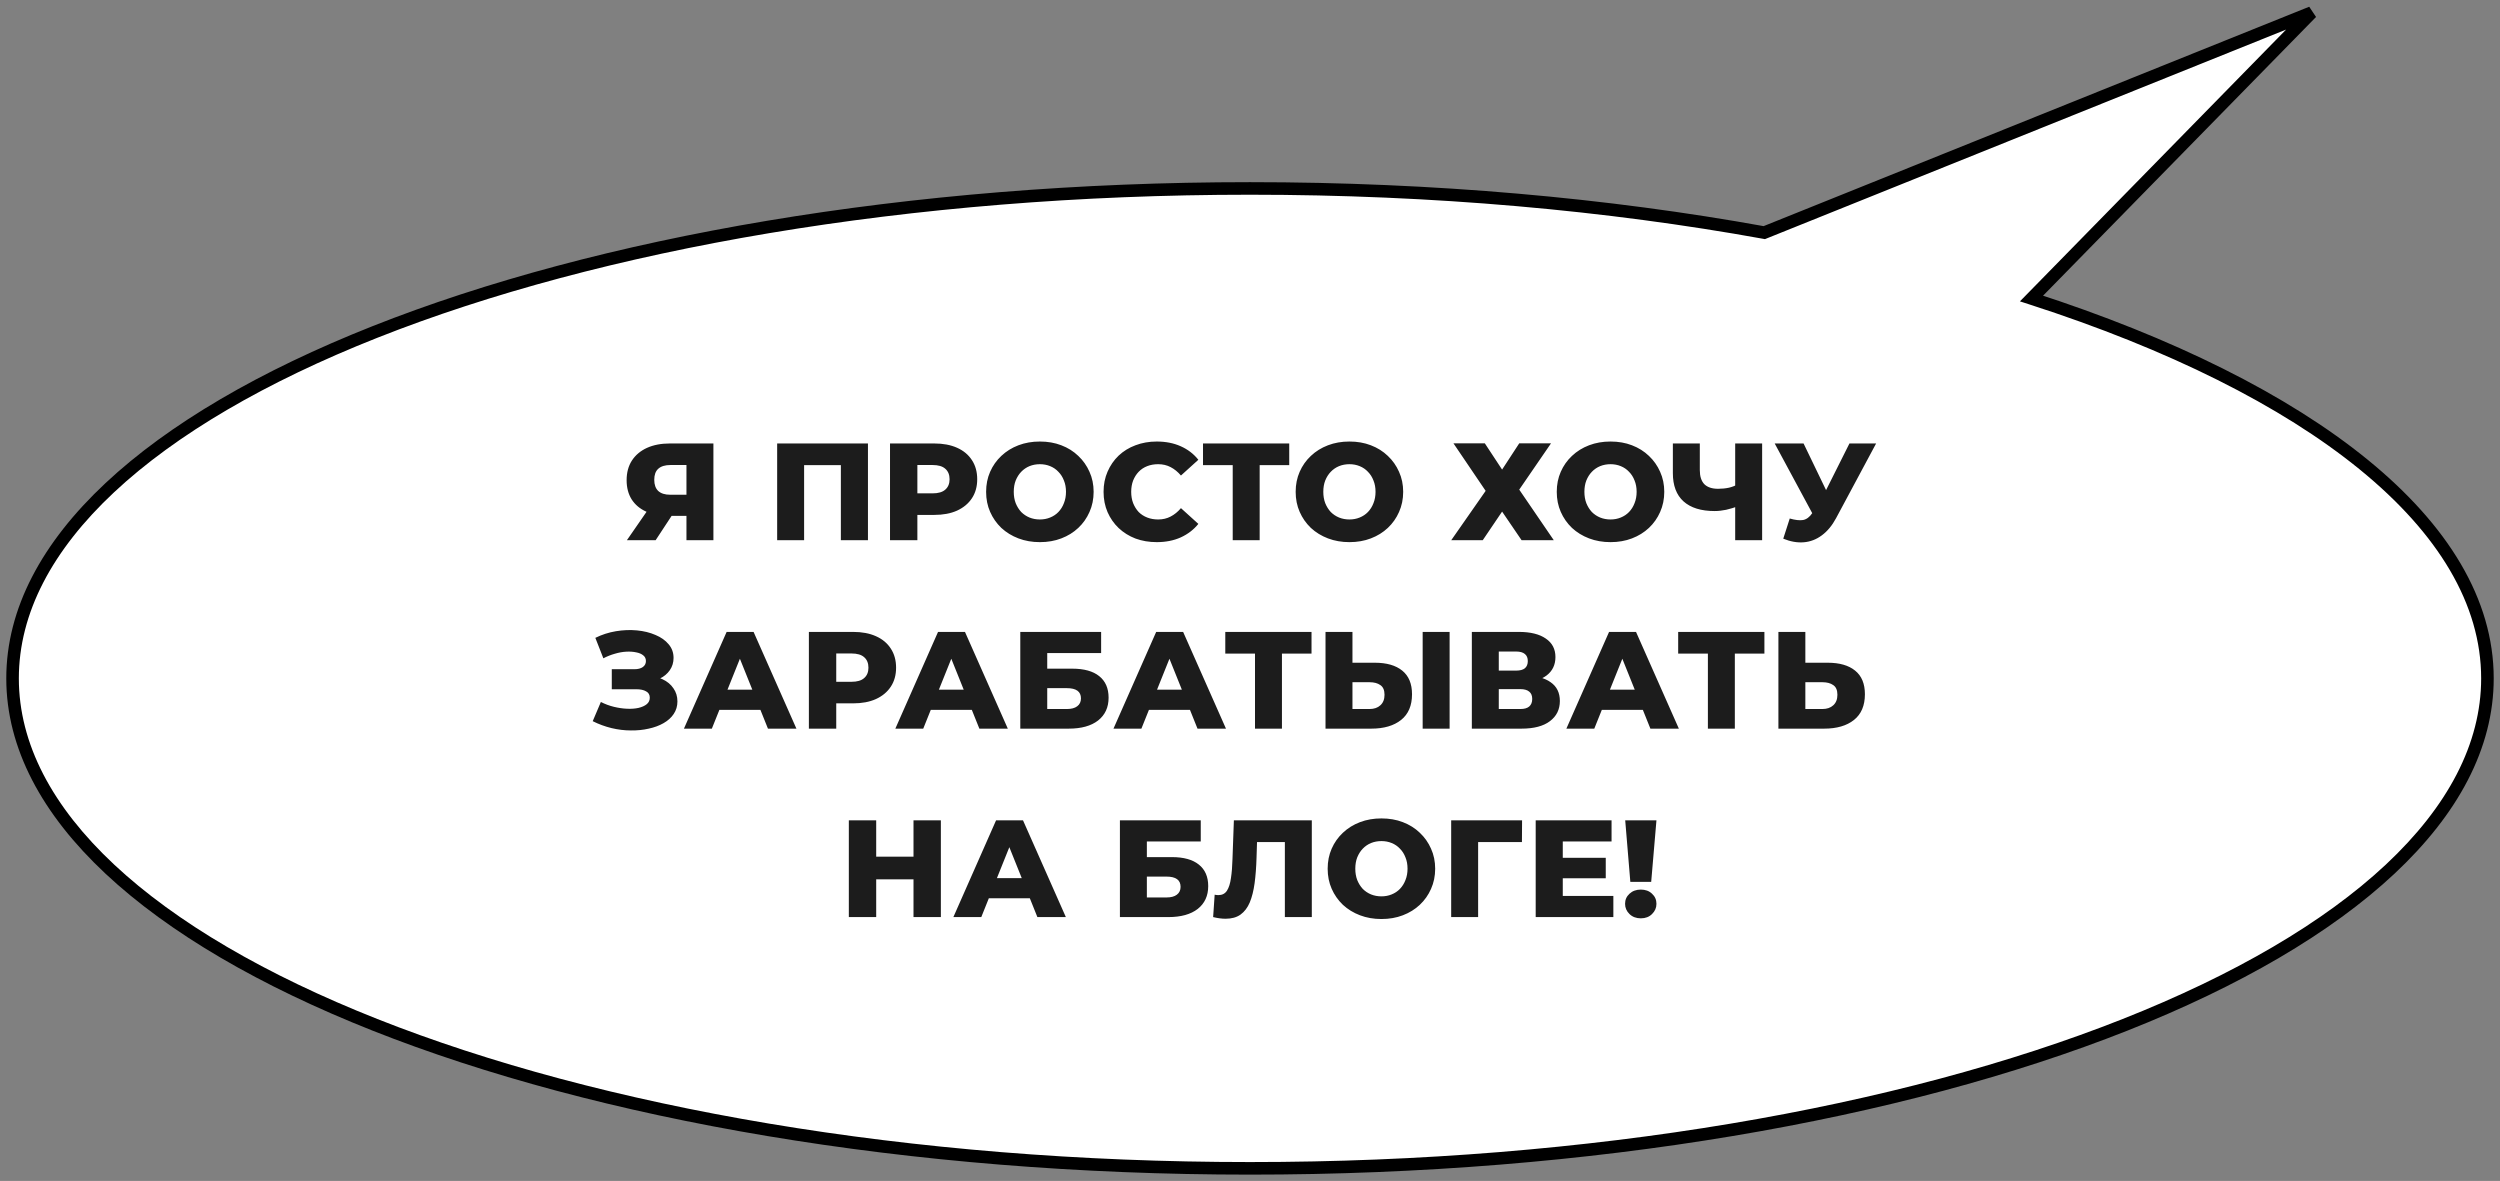
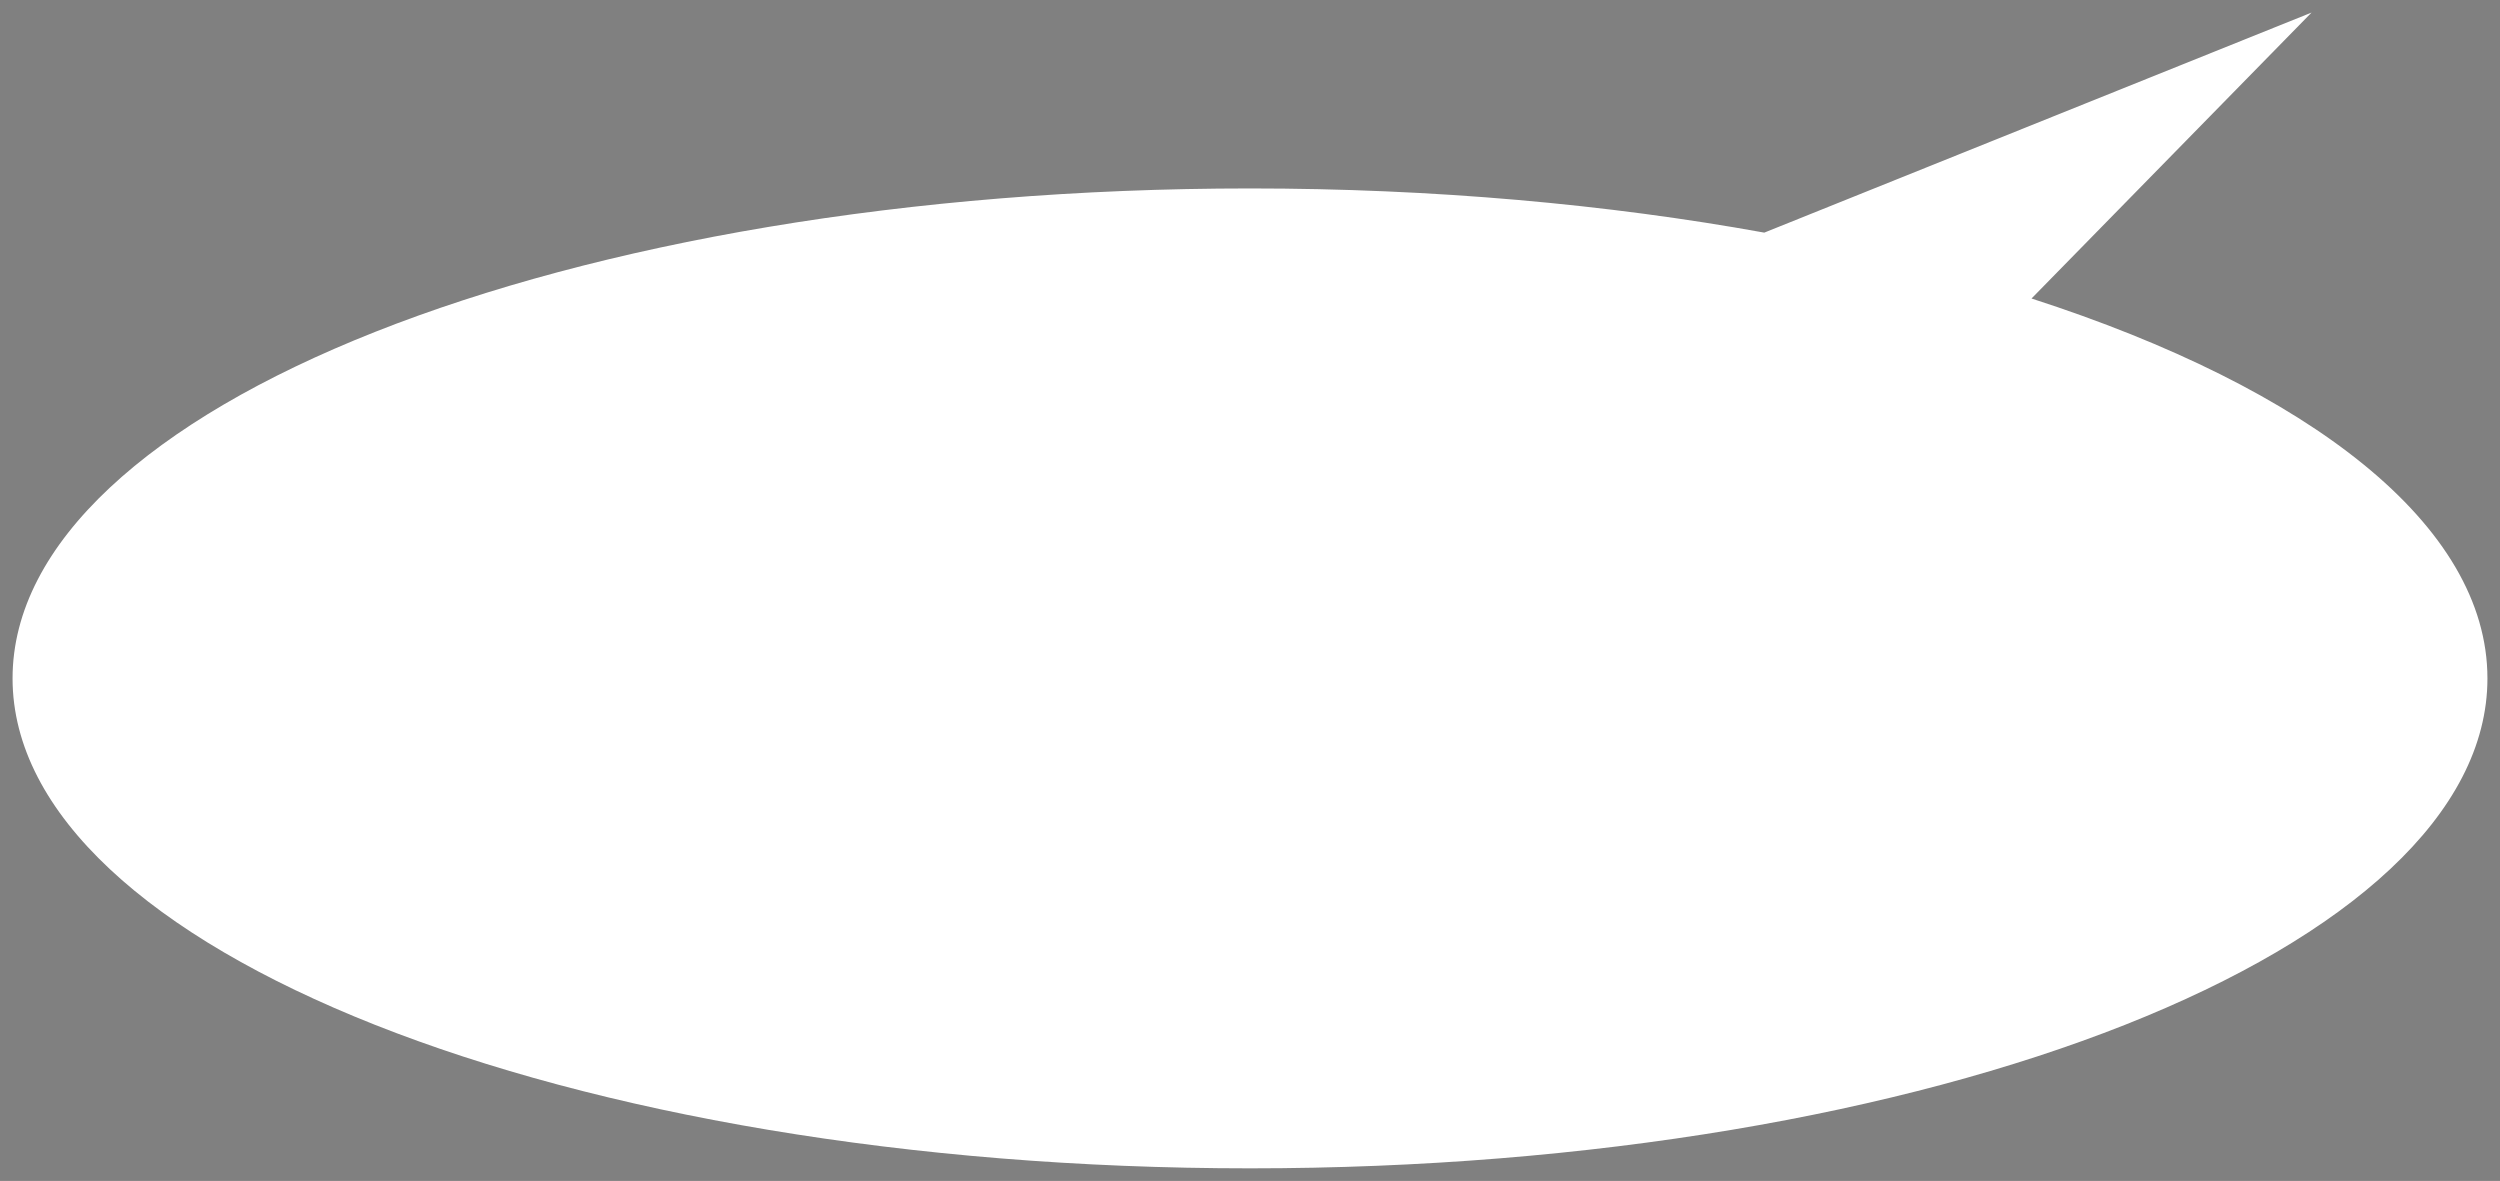
<svg xmlns="http://www.w3.org/2000/svg" width="199" height="94" viewBox="0 0 199 94" fill="none">
  <rect x="0" y="0" width="199" height="94" fill="#808080" stroke="none" />
  <path fill-rule="evenodd" clip-rule="evenodd" d="M161.709 23.761L184 1L140.437 18.517C127.97 16.259 114.106 15 99.5 15C45.1 15 1 32.461 1 54C1 75.539 45.1 93 99.5 93C153.9 93 198 75.539 198 54C198 41.802 183.857 30.912 161.709 23.761Z" fill="white" />
-   <path d="M184 1L184.357 1.35L183.813 0.536L184 1ZM161.709 23.761L161.352 23.411L160.786 23.988L161.555 24.237L161.709 23.761ZM140.437 18.517L140.348 19.009L140.49 19.035L140.624 18.981L140.437 18.517ZM183.643 0.65L161.352 23.411L162.066 24.111L184.357 1.35L183.643 0.65ZM140.624 18.981L184.187 1.464L183.813 0.536L140.251 18.053L140.624 18.981ZM99.5 15.5C114.078 15.5 127.912 16.756 140.348 19.009L140.526 18.025C128.028 15.761 114.134 14.5 99.5 14.5V15.5ZM1.5 54C1.5 48.799 4.16 43.792 9.082 39.184C14.005 34.576 21.156 30.403 30.034 26.888C47.787 19.859 72.347 15.5 99.5 15.5V14.5C72.253 14.5 47.563 18.872 29.666 25.958C20.719 29.5 13.445 33.731 8.399 38.454C3.352 43.179 0.5 48.431 0.5 54H1.5ZM99.5 92.5C72.347 92.5 47.787 88.141 30.034 81.112C21.156 77.597 14.005 73.424 9.082 68.816C4.16 64.208 1.5 59.201 1.5 54H0.5C0.5 59.569 3.352 64.822 8.399 69.546C13.445 74.269 20.719 78.5 29.666 82.042C47.563 89.128 72.253 93.5 99.5 93.5V92.5ZM197.5 54C197.5 59.201 194.84 64.208 189.918 68.816C184.995 73.424 177.844 77.597 168.966 81.112C151.213 88.141 126.653 92.5 99.5 92.5V93.5C126.747 93.5 151.437 89.128 169.334 82.042C178.281 78.5 185.555 74.269 190.601 69.546C195.648 64.822 198.5 59.569 198.5 54H197.5ZM161.555 24.237C172.595 27.801 181.605 32.287 187.844 37.376C194.086 42.466 197.5 48.11 197.5 54H198.5C198.5 47.692 194.842 41.792 188.476 36.6C182.107 31.407 172.971 26.872 161.863 23.285L161.555 24.237Z" fill="black" />
-   <path d="M54.642 43V40.613L55.159 41.064H53.212C52.523 41.064 51.929 40.95 51.43 40.723C50.931 40.496 50.546 40.169 50.275 39.744C50.011 39.319 49.879 38.813 49.879 38.226C49.879 37.617 50.018 37.097 50.297 36.664C50.583 36.224 50.983 35.887 51.496 35.652C52.017 35.417 52.625 35.3 53.322 35.3H56.787V43H54.642ZM49.901 43L51.826 40.217H54.015L52.189 43H49.901ZM54.642 39.92V36.477L55.159 37.016H53.366C52.941 37.016 52.618 37.115 52.398 37.313C52.185 37.504 52.079 37.797 52.079 38.193C52.079 38.582 52.185 38.879 52.398 39.084C52.618 39.282 52.933 39.381 53.344 39.381H55.159L54.642 39.92ZM61.862 43V35.3H69.089V43H66.933V36.543L67.417 37.027H63.534L64.007 36.543V43H61.862ZM70.845 43V35.3H74.365C75.069 35.3 75.674 35.414 76.18 35.641C76.693 35.868 77.089 36.198 77.368 36.631C77.647 37.056 77.786 37.562 77.786 38.149C77.786 38.728 77.647 39.231 77.368 39.656C77.089 40.081 76.693 40.411 76.18 40.646C75.674 40.873 75.069 40.987 74.365 40.987H72.055L73.023 40.041V43H70.845ZM73.023 40.272L72.055 39.271H74.233C74.687 39.271 75.025 39.172 75.245 38.974C75.472 38.776 75.586 38.501 75.586 38.149C75.586 37.79 75.472 37.511 75.245 37.313C75.025 37.115 74.687 37.016 74.233 37.016H72.055L73.023 36.015V40.272ZM82.774 43.154C82.158 43.154 81.59 43.055 81.069 42.857C80.548 42.659 80.094 42.38 79.705 42.021C79.324 41.654 79.027 41.229 78.814 40.745C78.601 40.261 78.495 39.729 78.495 39.15C78.495 38.571 78.601 38.039 78.814 37.555C79.027 37.071 79.324 36.649 79.705 36.29C80.094 35.923 80.548 35.641 81.069 35.443C81.59 35.245 82.158 35.146 82.774 35.146C83.397 35.146 83.966 35.245 84.479 35.443C85 35.641 85.451 35.923 85.832 36.29C86.213 36.649 86.51 37.071 86.723 37.555C86.943 38.039 87.053 38.571 87.053 39.15C87.053 39.729 86.943 40.265 86.723 40.756C86.51 41.24 86.213 41.662 85.832 42.021C85.451 42.38 85 42.659 84.479 42.857C83.966 43.055 83.397 43.154 82.774 43.154ZM82.774 41.35C83.067 41.35 83.339 41.299 83.588 41.196C83.845 41.093 84.065 40.947 84.248 40.756C84.439 40.558 84.585 40.323 84.688 40.052C84.798 39.781 84.853 39.48 84.853 39.15C84.853 38.813 84.798 38.512 84.688 38.248C84.585 37.977 84.439 37.746 84.248 37.555C84.065 37.357 83.845 37.207 83.588 37.104C83.339 37.001 83.067 36.95 82.774 36.95C82.481 36.95 82.206 37.001 81.949 37.104C81.7 37.207 81.48 37.357 81.289 37.555C81.106 37.746 80.959 37.977 80.849 38.248C80.746 38.512 80.695 38.813 80.695 39.15C80.695 39.48 80.746 39.781 80.849 40.052C80.959 40.323 81.106 40.558 81.289 40.756C81.48 40.947 81.7 41.093 81.949 41.196C82.206 41.299 82.481 41.35 82.774 41.35ZM92.079 43.154C91.47 43.154 90.905 43.059 90.385 42.868C89.871 42.67 89.424 42.391 89.043 42.032C88.668 41.673 88.375 41.251 88.162 40.767C87.95 40.276 87.844 39.737 87.844 39.15C87.844 38.563 87.95 38.028 88.162 37.544C88.375 37.053 88.668 36.627 89.043 36.268C89.424 35.909 89.871 35.634 90.385 35.443C90.905 35.245 91.47 35.146 92.079 35.146C92.79 35.146 93.424 35.271 93.981 35.52C94.546 35.769 95.016 36.129 95.389 36.598L94.004 37.852C93.754 37.559 93.479 37.335 93.178 37.181C92.885 37.027 92.555 36.95 92.189 36.95C91.873 36.95 91.584 37.001 91.32 37.104C91.055 37.207 90.828 37.357 90.638 37.555C90.454 37.746 90.308 37.977 90.198 38.248C90.095 38.519 90.043 38.82 90.043 39.15C90.043 39.48 90.095 39.781 90.198 40.052C90.308 40.323 90.454 40.558 90.638 40.756C90.828 40.947 91.055 41.093 91.32 41.196C91.584 41.299 91.873 41.35 92.189 41.35C92.555 41.35 92.885 41.273 93.178 41.119C93.479 40.965 93.754 40.741 94.004 40.448L95.389 41.702C95.016 42.164 94.546 42.523 93.981 42.78C93.424 43.029 92.79 43.154 92.079 43.154ZM98.124 43V36.543L98.608 37.027H95.759V35.3H102.623V37.027H99.785L100.269 36.543V43H98.124ZM107.414 43.154C106.798 43.154 106.229 43.055 105.709 42.857C105.188 42.659 104.733 42.38 104.345 42.021C103.963 41.654 103.666 41.229 103.454 40.745C103.241 40.261 103.135 39.729 103.135 39.15C103.135 38.571 103.241 38.039 103.454 37.555C103.666 37.071 103.963 36.649 104.345 36.29C104.733 35.923 105.188 35.641 105.709 35.443C106.229 35.245 106.798 35.146 107.414 35.146C108.037 35.146 108.605 35.245 109.119 35.443C109.639 35.641 110.09 35.923 110.472 36.29C110.853 36.649 111.15 37.071 111.363 37.555C111.583 38.039 111.693 38.571 111.693 39.15C111.693 39.729 111.583 40.265 111.363 40.756C111.15 41.24 110.853 41.662 110.472 42.021C110.09 42.38 109.639 42.659 109.119 42.857C108.605 43.055 108.037 43.154 107.414 43.154ZM107.414 41.35C107.707 41.35 107.978 41.299 108.228 41.196C108.484 41.093 108.704 40.947 108.888 40.756C109.078 40.558 109.225 40.323 109.328 40.052C109.438 39.781 109.493 39.48 109.493 39.15C109.493 38.813 109.438 38.512 109.328 38.248C109.225 37.977 109.078 37.746 108.888 37.555C108.704 37.357 108.484 37.207 108.228 37.104C107.978 37.001 107.707 36.95 107.414 36.95C107.12 36.95 106.845 37.001 106.589 37.104C106.339 37.207 106.119 37.357 105.929 37.555C105.745 37.746 105.599 37.977 105.489 38.248C105.386 38.512 105.335 38.813 105.335 39.15C105.335 39.48 105.386 39.781 105.489 40.052C105.599 40.323 105.745 40.558 105.929 40.756C106.119 40.947 106.339 41.093 106.589 41.196C106.845 41.299 107.12 41.35 107.414 41.35ZM115.695 35.289H118.192L119.567 37.379L120.931 35.289H123.461L120.931 38.974L123.681 43H121.118L119.567 40.723L118.027 43H115.519L118.258 39.073L115.695 35.289ZM128.197 43.154C127.581 43.154 127.012 43.055 126.492 42.857C125.971 42.659 125.516 42.38 125.128 42.021C124.746 41.654 124.449 41.229 124.237 40.745C124.024 40.261 123.918 39.729 123.918 39.15C123.918 38.571 124.024 38.039 124.237 37.555C124.449 37.071 124.746 36.649 125.128 36.29C125.516 35.923 125.971 35.641 126.492 35.443C127.012 35.245 127.581 35.146 128.197 35.146C128.82 35.146 129.388 35.245 129.902 35.443C130.422 35.641 130.873 35.923 131.255 36.29C131.636 36.649 131.933 37.071 132.146 37.555C132.366 38.039 132.476 38.571 132.476 39.15C132.476 39.729 132.366 40.265 132.146 40.756C131.933 41.24 131.636 41.662 131.255 42.021C130.873 42.38 130.422 42.659 129.902 42.857C129.388 43.055 128.82 43.154 128.197 43.154ZM128.197 41.35C128.49 41.35 128.761 41.299 129.011 41.196C129.267 41.093 129.487 40.947 129.671 40.756C129.861 40.558 130.008 40.323 130.111 40.052C130.221 39.781 130.276 39.48 130.276 39.15C130.276 38.813 130.221 38.512 130.111 38.248C130.008 37.977 129.861 37.746 129.671 37.555C129.487 37.357 129.267 37.207 129.011 37.104C128.761 37.001 128.49 36.95 128.197 36.95C127.903 36.95 127.628 37.001 127.372 37.104C127.122 37.207 126.902 37.357 126.712 37.555C126.528 37.746 126.382 37.977 126.272 38.248C126.169 38.512 126.118 38.813 126.118 39.15C126.118 39.48 126.169 39.781 126.272 40.052C126.382 40.323 126.528 40.558 126.712 40.756C126.902 40.947 127.122 41.093 127.372 41.196C127.628 41.299 127.903 41.35 128.197 41.35ZM138.418 40.272C138.059 40.404 137.718 40.507 137.395 40.58C137.08 40.646 136.775 40.679 136.482 40.679C135.404 40.679 134.579 40.422 134.007 39.909C133.442 39.396 133.16 38.648 133.16 37.665V35.3H135.305V37.423C135.305 37.922 135.426 38.296 135.668 38.545C135.917 38.787 136.28 38.908 136.757 38.908C137.065 38.908 137.355 38.879 137.626 38.82C137.905 38.754 138.15 38.655 138.363 38.523L138.418 40.272ZM138.121 43V35.3H140.266V43H138.121ZM142.464 41.273C142.897 41.398 143.249 41.438 143.52 41.394C143.799 41.343 144.045 41.159 144.257 40.844L144.631 40.294L144.818 40.085L147.216 35.3H149.339L146.149 41.251C145.834 41.838 145.456 42.292 145.016 42.615C144.584 42.938 144.107 43.121 143.586 43.165C143.066 43.209 142.519 43.114 141.947 42.879L142.464 41.273ZM144.785 41.834L141.265 35.3H143.564L145.973 40.294L144.785 41.834ZM47.18 57.406L47.829 55.877C48.159 56.046 48.504 56.174 48.863 56.262C49.223 56.35 49.571 56.401 49.908 56.416C50.246 56.431 50.55 56.409 50.821 56.35C51.1 56.284 51.32 56.185 51.481 56.053C51.643 55.921 51.723 55.749 51.723 55.536C51.723 55.301 51.624 55.133 51.426 55.03C51.236 54.92 50.983 54.865 50.667 54.865H48.698V53.27H50.491C50.785 53.27 51.012 53.211 51.173 53.094C51.335 52.977 51.415 52.819 51.415 52.621C51.415 52.43 51.346 52.28 51.206 52.17C51.067 52.053 50.88 51.972 50.645 51.928C50.411 51.877 50.147 51.858 49.853 51.873C49.56 51.888 49.256 51.943 48.94 52.038C48.625 52.126 48.321 52.247 48.027 52.401L47.389 50.773C47.91 50.516 48.456 50.34 49.028 50.245C49.6 50.15 50.158 50.128 50.7 50.179C51.243 50.23 51.734 50.351 52.174 50.542C52.614 50.725 52.963 50.971 53.219 51.279C53.483 51.587 53.615 51.95 53.615 52.368C53.615 52.735 53.516 53.061 53.318 53.347C53.12 53.633 52.853 53.857 52.515 54.018C52.178 54.179 51.789 54.26 51.349 54.26L51.404 53.798C51.91 53.798 52.35 53.886 52.724 54.062C53.106 54.238 53.399 54.48 53.604 54.788C53.817 55.089 53.923 55.437 53.923 55.833C53.923 56.207 53.824 56.541 53.626 56.834C53.436 57.12 53.168 57.362 52.823 57.56C52.479 57.758 52.083 57.905 51.635 58C51.195 58.103 50.722 58.15 50.216 58.143C49.71 58.143 49.197 58.081 48.676 57.956C48.163 57.831 47.664 57.648 47.18 57.406ZM54.441 58L57.84 50.3H59.985L63.395 58H61.129L58.467 51.367H59.325L56.663 58H54.441ZM56.3 56.504L56.861 54.898H60.623L61.184 56.504H56.3ZM64.387 58V50.3H67.907C68.611 50.3 69.216 50.414 69.722 50.641C70.236 50.868 70.632 51.198 70.91 51.631C71.189 52.056 71.328 52.562 71.328 53.149C71.328 53.728 71.189 54.231 70.91 54.656C70.632 55.081 70.236 55.411 69.722 55.646C69.216 55.873 68.611 55.987 67.907 55.987H65.597L66.565 55.041V58H64.387ZM66.565 55.272L65.597 54.271H67.775C68.23 54.271 68.567 54.172 68.787 53.974C69.015 53.776 69.128 53.501 69.128 53.149C69.128 52.79 69.015 52.511 68.787 52.313C68.567 52.115 68.23 52.016 67.775 52.016H65.597L66.565 51.015V55.272ZM71.269 58L74.668 50.3H76.812L80.222 58H77.957L75.294 51.367H76.153L73.49 58H71.269ZM73.127 56.504L73.689 54.898H77.451L78.011 56.504H73.127ZM81.215 58V50.3H87.65V51.983H83.36V53.226H85.351C86.29 53.226 87.004 53.424 87.496 53.82C87.995 54.216 88.244 54.788 88.244 55.536C88.244 56.306 87.965 56.911 87.408 57.351C86.85 57.784 86.07 58 85.065 58H81.215ZM83.36 56.438H84.922C85.281 56.438 85.556 56.365 85.747 56.218C85.945 56.071 86.044 55.862 86.044 55.591C86.044 55.048 85.67 54.777 84.922 54.777H83.36V56.438ZM88.633 58L92.032 50.3H94.177L97.587 58H95.321L92.659 51.367H93.517L90.855 58H88.633ZM90.492 56.504L91.053 54.898H94.815L95.376 56.504H90.492ZM99.898 58V51.543L100.382 52.027H97.533V50.3H104.397V52.027H101.559L102.043 51.543V58H99.898ZM109.438 52.753C110.376 52.753 111.102 52.962 111.616 53.38C112.136 53.798 112.397 54.425 112.397 55.261C112.397 56.163 112.107 56.845 111.528 57.307C110.948 57.769 110.156 58 109.152 58H105.511V50.3H107.656V52.753H109.438ZM109.009 56.438C109.375 56.438 109.665 56.339 109.878 56.141C110.098 55.943 110.208 55.664 110.208 55.305C110.208 54.938 110.098 54.682 109.878 54.535C109.665 54.381 109.375 54.304 109.009 54.304H107.656V56.438H109.009ZM113.244 58V50.3H115.389V58H113.244ZM117.158 58V50.3H120.898C121.822 50.3 122.537 50.476 123.043 50.828C123.556 51.173 123.813 51.664 123.813 52.302C123.813 52.925 123.574 53.417 123.098 53.776C122.621 54.128 121.983 54.304 121.184 54.304L121.404 53.787C122.269 53.787 122.944 53.959 123.428 54.304C123.919 54.641 124.165 55.14 124.165 55.8C124.165 56.475 123.901 57.01 123.373 57.406C122.852 57.802 122.097 58 121.107 58H117.158ZM119.303 56.438H121.019C121.334 56.438 121.569 56.372 121.723 56.24C121.884 56.101 121.965 55.899 121.965 55.635C121.965 55.371 121.884 55.177 121.723 55.052C121.569 54.92 121.334 54.854 121.019 54.854H119.303V56.438ZM119.303 53.38H120.689C120.997 53.38 121.228 53.318 121.382 53.193C121.536 53.061 121.613 52.87 121.613 52.621C121.613 52.372 121.536 52.185 121.382 52.06C121.228 51.928 120.997 51.862 120.689 51.862H119.303V53.38ZM124.683 58L128.082 50.3H130.227L133.637 58H131.371L128.709 51.367H129.567L126.905 58H124.683ZM126.542 56.504L127.103 54.898H130.865L131.426 56.504H126.542ZM135.948 58V51.543L136.432 52.027H133.583V50.3H140.447V52.027H137.609L138.093 51.543V58H135.948ZM145.488 52.753C146.427 52.753 147.153 52.962 147.666 53.38C148.187 53.798 148.447 54.425 148.447 55.261C148.447 56.163 148.157 56.845 147.578 57.307C146.999 57.769 146.207 58 145.202 58H141.561V50.3H143.706V52.753H145.488ZM145.059 56.438C145.426 56.438 145.715 56.339 145.928 56.141C146.148 55.943 146.258 55.664 146.258 55.305C146.258 54.938 146.148 54.682 145.928 54.535C145.715 54.381 145.426 54.304 145.059 54.304H143.706V56.438H145.059ZM72.715 65.3H74.893V73H72.715V65.3ZM69.745 73H67.567V65.3H69.745V73ZM72.869 69.997H69.591V68.193H72.869V69.997ZM75.888 73L79.287 65.3H81.432L84.842 73H82.576L79.914 66.367H80.772L78.11 73H75.888ZM77.747 71.504L78.308 69.898H82.07L82.631 71.504H77.747ZM89.145 73V65.3H95.58V66.983H91.29V68.226H93.281C94.22 68.226 94.935 68.424 95.426 68.82C95.925 69.216 96.174 69.788 96.174 70.536C96.174 71.306 95.895 71.911 95.338 72.351C94.781 72.784 94 73 92.995 73H89.145ZM91.29 71.438H92.852C93.212 71.438 93.487 71.365 93.677 71.218C93.875 71.071 93.974 70.862 93.974 70.591C93.974 70.048 93.6 69.777 92.852 69.777H91.29V71.438ZM97.556 73.132C97.409 73.132 97.251 73.121 97.083 73.099C96.921 73.077 96.749 73.044 96.566 73L96.687 71.218C96.789 71.24 96.888 71.251 96.984 71.251C97.284 71.251 97.512 71.134 97.666 70.899C97.82 70.657 97.926 70.32 97.985 69.887C98.051 69.454 98.091 68.948 98.106 68.369L98.216 65.3H104.42V73H102.275V66.543L102.748 67.027H99.635L100.075 66.521L100.02 68.281C99.998 69.029 99.946 69.704 99.866 70.305C99.785 70.899 99.657 71.409 99.481 71.834C99.305 72.252 99.059 72.575 98.744 72.802C98.436 73.022 98.04 73.132 97.556 73.132ZM109.961 73.154C109.345 73.154 108.776 73.055 108.256 72.857C107.735 72.659 107.28 72.38 106.892 72.021C106.51 71.654 106.213 71.229 106.001 70.745C105.788 70.261 105.682 69.729 105.682 69.15C105.682 68.571 105.788 68.039 106.001 67.555C106.213 67.071 106.51 66.649 106.892 66.29C107.28 65.923 107.735 65.641 108.256 65.443C108.776 65.245 109.345 65.146 109.961 65.146C110.584 65.146 111.152 65.245 111.666 65.443C112.186 65.641 112.637 65.923 113.019 66.29C113.4 66.649 113.697 67.071 113.91 67.555C114.13 68.039 114.24 68.571 114.24 69.15C114.24 69.729 114.13 70.265 113.91 70.756C113.697 71.24 113.4 71.662 113.019 72.021C112.637 72.38 112.186 72.659 111.666 72.857C111.152 73.055 110.584 73.154 109.961 73.154ZM109.961 71.35C110.254 71.35 110.525 71.299 110.775 71.196C111.031 71.093 111.251 70.947 111.435 70.756C111.625 70.558 111.772 70.323 111.875 70.052C111.985 69.781 112.04 69.48 112.04 69.15C112.04 68.813 111.985 68.512 111.875 68.248C111.772 67.977 111.625 67.746 111.435 67.555C111.251 67.357 111.031 67.207 110.775 67.104C110.525 67.001 110.254 66.95 109.961 66.95C109.667 66.95 109.392 67.001 109.136 67.104C108.886 67.207 108.666 67.357 108.476 67.555C108.292 67.746 108.146 67.977 108.036 68.248C107.933 68.512 107.882 68.813 107.882 69.15C107.882 69.48 107.933 69.781 108.036 70.052C108.146 70.323 108.292 70.558 108.476 70.756C108.666 70.947 108.886 71.093 109.136 71.196C109.392 71.299 109.667 71.35 109.961 71.35ZM115.514 73V65.3H121.157L121.146 67.027H117.175L117.659 66.543V73H115.514ZM124.243 68.281H127.818V69.909H124.243V68.281ZM124.397 71.317H128.423V73H122.241V65.3H128.28V66.983H124.397V71.317ZM129.774 70.195L129.367 65.3H131.853L131.435 70.195H129.774ZM130.61 73.099C130.244 73.099 129.943 72.985 129.708 72.758C129.474 72.531 129.356 72.259 129.356 71.944C129.356 71.621 129.474 71.354 129.708 71.141C129.943 70.921 130.244 70.811 130.61 70.811C130.977 70.811 131.274 70.921 131.501 71.141C131.736 71.354 131.853 71.621 131.853 71.944C131.853 72.259 131.736 72.531 131.501 72.758C131.274 72.985 130.977 73.099 130.61 73.099Z" fill="#1C1C1C" />
</svg>